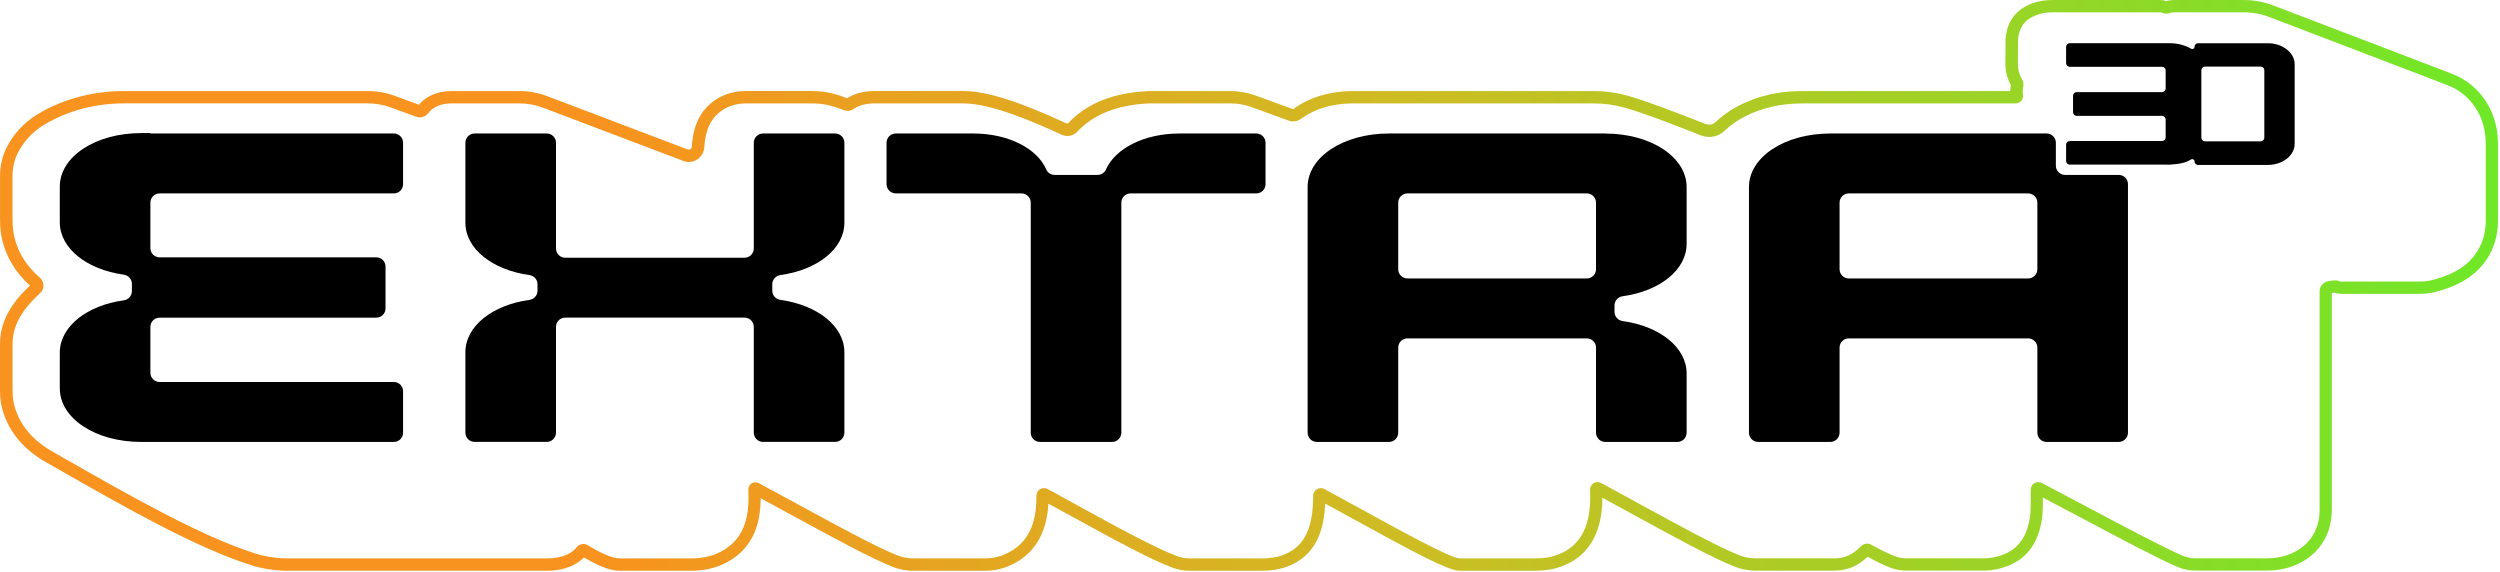
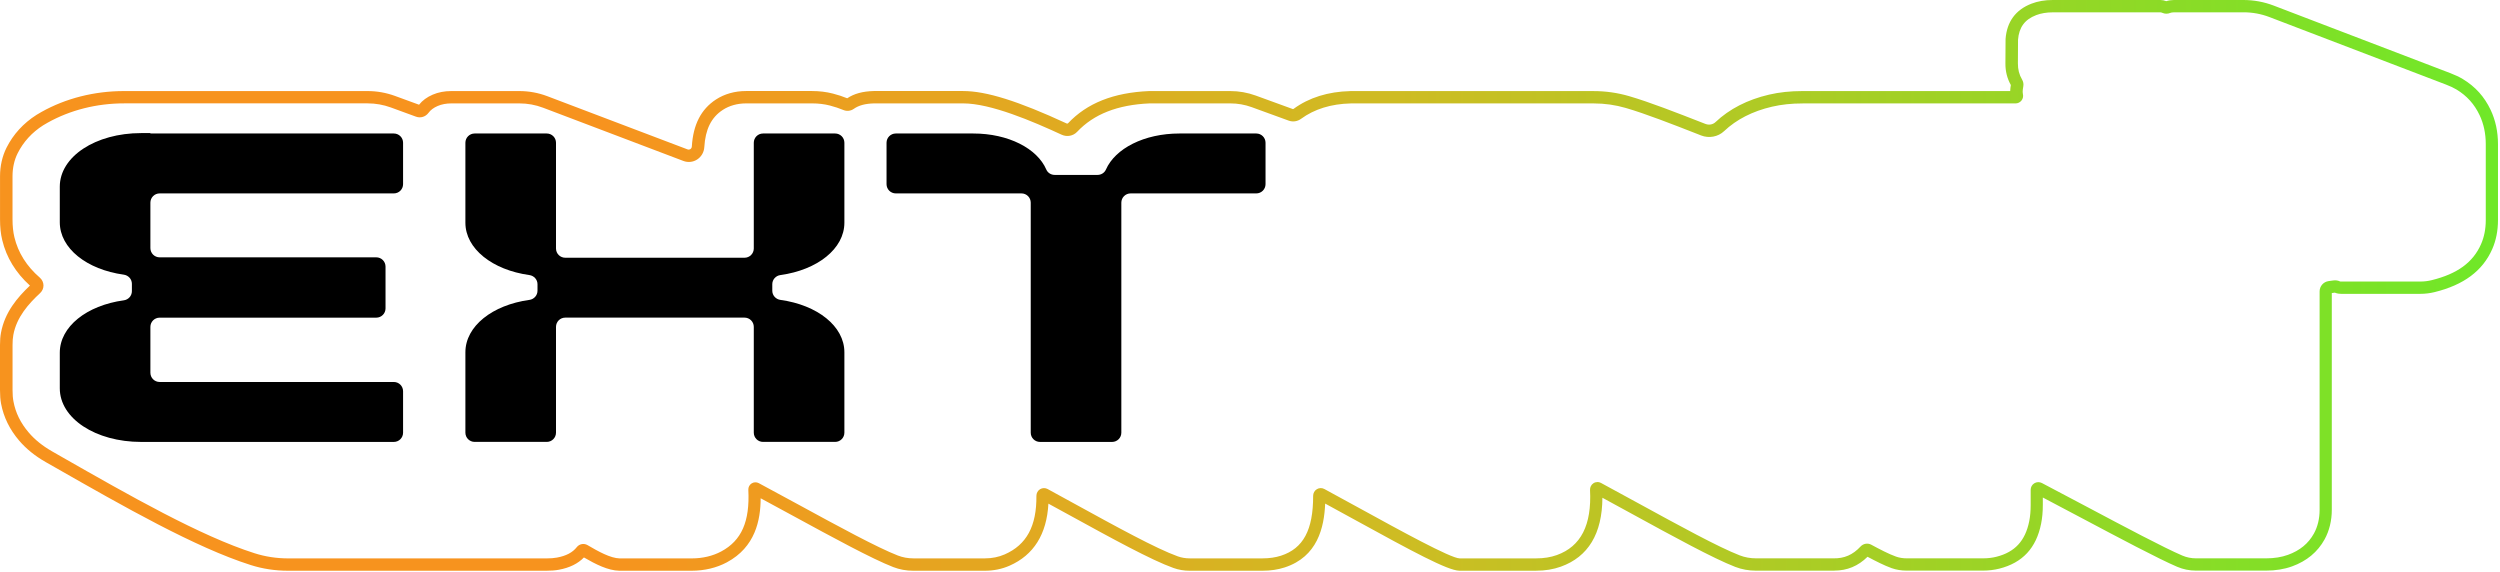
<svg xmlns="http://www.w3.org/2000/svg" width="656" height="150" viewBox="0 0 656 150" fill="none">
  <path d="M481.352 149.745C481.223 149.745 481.101 149.745 480.972 149.745H460.791C458.89 149.745 457.053 149.414 455.345 148.758C449.625 146.557 438.943 140.707 428.627 135.059C425.875 133.554 423.132 132.049 420.47 130.608C420.422 140.035 416.756 146.112 409.562 148.693C407.604 149.397 405.436 149.753 403.097 149.753H382.933C379.898 149.721 370.601 144.688 355.68 136.491C352.993 135.01 350.307 133.538 347.725 132.138C347.467 138.441 345.711 146.096 337.093 148.896C335.329 149.47 333.371 149.762 331.275 149.762H312.146C310.682 149.762 309.249 149.519 307.906 149.033C302.08 146.954 291.739 141.273 280.783 135.261C278.881 134.217 276.98 133.174 275.102 132.154C274.673 140.181 271.243 145.659 264.891 148.443C262.9 149.317 260.723 149.762 258.433 149.762H239.62C237.799 149.762 236.035 149.438 234.385 148.799C228.842 146.654 218.371 140.95 208.24 135.431C205.327 133.845 202.406 132.251 199.598 130.746C199.574 136.499 198.191 143.555 190.73 147.553C188.035 149.001 184.831 149.762 181.473 149.762H162.498C159.52 149.697 156.308 148.062 153.225 146.274C151.647 147.909 149.438 148.993 146.638 149.503C145.667 149.681 144.615 149.762 143.345 149.762H75.601C72.202 149.762 68.893 149.26 65.761 148.256C51.261 143.644 32.521 132.955 14.395 122.614L11.976 121.238C9.192 119.652 6.854 117.759 5.025 115.614C2.541 112.71 0.955 109.465 0.291 105.969C0.089 104.901 0 103.744 0 102.328V90.571C0 89.3 0.081 88.264 0.259 87.318C1.262 81.896 4.604 78.02 7.857 74.937C4.127 71.571 1.683 67.566 0.591 63.018C0.194 61.384 0.008 59.596 0.008 57.54V46.244C0.008 43.566 0.599 40.984 1.707 38.767C3.471 35.256 6.117 32.351 9.581 30.142C10.034 29.866 10.454 29.624 10.875 29.381C17.276 25.788 24.777 23.895 32.553 23.895H96.437C98.897 23.895 101.316 24.324 103.631 25.165L109.958 27.48C110.84 26.363 112.046 25.473 113.551 24.834C115 24.21 116.642 23.895 118.43 23.895H136.248C138.781 23.895 141.265 24.348 143.628 25.246L180.421 39.204C180.753 39.326 181.012 39.212 181.141 39.132C181.376 38.978 181.522 38.727 181.538 38.436C181.886 32.691 183.957 28.661 187.865 26.112C190.099 24.655 192.826 23.887 195.739 23.887H213.095C214.997 23.887 216.826 24.113 218.533 24.55C219.868 24.89 221.098 25.295 222.312 25.788C224.108 24.575 226.382 23.96 229.255 23.887H252.704C252.704 23.887 252.713 23.887 252.721 23.887C258.789 23.887 267.181 26.517 279.909 32.407C280.03 32.464 280.168 32.44 280.249 32.351C285.233 27.059 292.192 24.299 301.522 23.895H322.819C325.101 23.895 327.342 24.291 329.487 25.068L339.221 28.612C339.286 28.637 339.367 28.612 339.44 28.564C343.477 25.61 348.494 24.041 354.336 23.903H418.212C421.336 23.903 424.451 24.348 427.461 25.222C432.834 26.784 439.866 29.535 446.663 32.189L447.496 32.513C448.419 32.877 449.455 32.691 450.134 32.051C453.808 28.58 458.542 26.152 464.198 24.834C466.908 24.202 469.789 23.895 472.993 23.895H527.475C527.491 23.337 527.564 22.786 527.645 22.309C526.682 20.593 526.197 18.684 526.221 16.612L526.261 10.236C526.601 5.697 528.891 2.573 533.074 0.955C534.717 0.324 536.578 0 538.617 0H566.882C567.4 0 567.909 0.105 568.443 0.307C568.994 0.121 569.657 0.016 570.418 0H588.673C591.4 0 594.078 0.494 596.635 1.473L642.952 19.186C644.263 19.687 645.299 20.181 646.221 20.731C649.506 22.713 651.901 25.367 653.552 28.855C654.823 31.558 655.47 34.568 655.47 37.796V57.759C655.47 60.55 654.96 63.115 653.949 65.397C651.432 71.086 646.488 74.767 638.825 76.653C637.595 76.952 636.333 77.106 635.063 77.106H614.38C614.178 77.106 613.361 77.106 612.657 76.79L611.864 76.896V133.789C611.864 136.613 611.208 139.291 609.97 141.54C608.149 144.842 605.285 147.221 601.45 148.613C599.402 149.357 597.104 149.729 594.604 149.729H576.195C574.504 149.729 572.861 149.389 571.308 148.734C566.38 146.63 556.112 141.176 546.183 135.909C542.728 134.072 539.281 132.243 536.036 130.544V132.461C536.036 134.29 535.89 135.9 535.591 137.397C534.312 143.806 530.72 147.666 524.627 149.211C523.267 149.551 521.811 149.729 520.281 149.729H500.279C498.895 149.729 497.584 149.511 496.37 149.082C494.445 148.394 492.211 147.253 490.043 146.096C487.567 148.54 484.694 149.729 481.304 149.729L481.352 149.745ZM419.143 126.474C419.459 126.474 419.782 126.555 420.074 126.708C423.326 128.456 426.757 130.333 430.18 132.211C440.408 137.81 450.984 143.604 456.511 145.732C457.846 146.25 459.294 146.509 460.799 146.509H481.02C483.917 146.582 486.183 145.594 488.222 143.393C488.942 142.625 490.083 142.43 491.006 142.924C493.255 144.138 495.61 145.376 497.503 146.047C498.361 146.355 499.316 146.509 500.327 146.509H520.33C521.592 146.509 522.782 146.371 523.882 146.088C528.713 144.866 531.44 141.904 532.468 136.774C532.727 135.488 532.848 134.08 532.848 132.47V128.529C532.848 127.817 533.212 127.169 533.819 126.805C534.426 126.441 535.162 126.417 535.785 126.741C539.54 128.699 543.642 130.875 547.745 133.06C557.617 138.304 567.82 143.717 572.619 145.772C573.768 146.266 574.982 146.509 576.236 146.509H594.644C596.764 146.509 598.69 146.201 600.381 145.586C603.497 144.453 605.722 142.625 607.178 139.987C608.158 138.215 608.667 136.078 608.667 133.805V76.451C608.667 75.107 609.671 73.95 611.006 73.764L612.236 73.594C612.891 73.505 613.506 73.594 614.032 73.853C614.056 73.853 614.234 73.894 614.38 73.877H635.095C636.098 73.877 637.102 73.756 638.081 73.513C644.797 71.863 648.907 68.869 651.019 64.086C651.845 62.217 652.266 60.089 652.266 57.759V37.796C652.266 35.045 651.723 32.496 650.655 30.231C649.288 27.342 647.305 25.133 644.586 23.49C643.834 23.037 642.96 22.624 641.835 22.196L595.518 4.483C593.342 3.649 591.052 3.229 588.713 3.229H570.491C569.997 3.237 569.633 3.318 569.471 3.39C568.824 3.666 568.087 3.666 567.456 3.39C567.181 3.269 567.003 3.237 566.906 3.237H538.65C537.015 3.237 535.542 3.488 534.28 3.973C531.294 5.122 529.789 7.177 529.53 10.422L529.498 16.637C529.482 18.215 529.838 19.598 530.59 20.869C530.914 21.411 531.027 22.05 530.914 22.657C530.849 22.997 530.655 24.041 530.809 24.672C530.954 25.262 530.825 25.885 530.445 26.371C530.064 26.856 529.49 27.14 528.867 27.14H473.034C470.08 27.14 467.443 27.423 464.975 27.997C459.885 29.179 455.653 31.339 452.4 34.414C450.814 35.911 448.443 36.356 446.355 35.539L445.522 35.207C438.79 32.577 431.831 29.85 426.604 28.329C423.885 27.536 421.077 27.14 418.261 27.14H354.425C349.287 27.261 344.893 28.62 341.398 31.177C340.451 31.873 339.237 32.051 338.161 31.655L328.427 28.111C326.638 27.463 324.769 27.131 322.868 27.131H301.643C293.268 27.496 287.03 29.931 282.652 34.576C281.608 35.684 279.982 35.992 278.59 35.353C270.959 31.825 259.987 27.131 252.753 27.131H229.327C227.062 27.188 225.322 27.649 224.044 28.556C223.242 29.122 222.231 29.244 221.341 28.879C220.2 28.41 219.035 28.022 217.764 27.69C216.316 27.318 214.762 27.131 213.136 27.131H195.779C193.489 27.131 191.377 27.722 189.67 28.831C186.636 30.805 185.09 33.92 184.807 38.63C184.726 39.941 184.03 41.138 182.938 41.85C181.853 42.554 180.526 42.692 179.313 42.231L142.519 28.272C140.521 27.512 138.425 27.131 136.281 27.131H118.463C117.111 27.131 115.898 27.358 114.862 27.803C113.786 28.264 112.993 28.855 112.434 29.616C111.666 30.651 110.347 31.056 109.149 30.611L102.563 28.2C100.604 27.488 98.557 27.123 96.478 27.123H32.593C25.367 27.123 18.417 28.879 12.494 32.197C12.097 32.415 11.709 32.65 11.32 32.885C8.391 34.754 6.134 37.222 4.637 40.208C3.746 41.972 3.285 44.059 3.285 46.236V57.532C3.285 59.328 3.447 60.874 3.779 62.25C4.75 66.296 6.991 69.864 10.446 72.85C11.045 73.368 11.393 74.104 11.409 74.873C11.425 75.625 11.102 76.362 10.543 76.888C7.55 79.671 4.37 83.159 3.496 87.892C3.358 88.637 3.293 89.486 3.293 90.562V102.32C3.293 103.525 3.366 104.496 3.536 105.362C4.094 108.34 5.405 111.002 7.55 113.511C9.136 115.372 11.191 117.022 13.643 118.422L16.062 119.806C34.042 130.066 52.629 140.666 66.805 145.174C69.621 146.072 72.599 146.525 75.658 146.525H143.401C144.478 146.525 145.343 146.46 146.12 146.314C148.532 145.878 150.239 144.979 151.348 143.571C152.019 142.714 153.233 142.487 154.163 143.037C156.979 144.696 160.184 146.468 162.595 146.525H181.53C184.354 146.525 187.024 145.894 189.257 144.696C194.59 141.84 196.783 136.847 196.362 128.521C196.329 127.849 196.661 127.202 197.228 126.846C197.794 126.49 198.506 126.457 199.097 126.773C202.528 128.602 206.185 130.592 209.834 132.583C219.868 138.053 230.25 143.701 235.599 145.772C236.877 146.266 238.253 146.517 239.669 146.517H258.482C260.319 146.517 262.058 146.161 263.636 145.473C269.381 142.948 272.027 138.061 271.955 130.091C271.955 129.387 272.319 128.723 272.926 128.359C273.524 128.003 274.277 127.987 274.892 128.318C277.344 129.654 279.868 131.037 282.385 132.421C292.742 138.109 303.456 143.992 309.039 145.983C310.034 146.339 311.094 146.517 312.187 146.517H331.315C333.071 146.517 334.69 146.282 336.138 145.813C341.98 143.919 344.586 139.064 344.57 130.091C344.57 129.387 344.942 128.723 345.549 128.359C346.156 127.995 346.892 127.979 347.515 128.318C350.639 130.002 353.956 131.83 357.282 133.651C367.138 139.064 380.635 146.484 382.989 146.517H403.138C405.096 146.517 406.908 146.225 408.51 145.651C414.838 143.377 417.695 137.786 417.225 128.561C417.193 127.849 417.541 127.169 418.14 126.789C418.455 126.587 418.819 126.49 419.184 126.49L419.143 126.474Z" fill="url(#paint0_linear_50_224)" />
  <path d="M103.339 35.029H39.463V34.924H37.035C25.06 34.924 15.69 41.098 15.69 48.979V58.325C15.69 65.171 22.77 70.73 32.48 72.073C33.694 72.243 34.608 73.254 34.608 74.476V76.402C34.608 77.624 33.694 78.643 32.48 78.805C22.77 80.14 15.69 85.699 15.69 92.553V101.899C15.69 109.788 25.06 115.962 37.035 115.962H103.339C104.682 115.962 105.767 114.878 105.767 113.535V102.66C105.767 101.316 104.682 100.232 103.339 100.232H41.89C40.547 100.232 39.463 99.148 39.463 97.805V85.78C39.463 84.437 40.547 83.353 41.89 83.353H98.735C100.078 83.353 101.162 82.269 101.162 80.925V69.953C101.162 68.61 100.078 67.525 98.735 67.525H41.89C40.547 67.525 39.463 66.441 39.463 65.098V53.179C39.463 51.836 40.547 50.751 41.89 50.751H103.339C104.682 50.751 105.767 49.667 105.767 48.324V37.456C105.767 36.113 104.682 35.029 103.339 35.029Z" fill="black" />
-   <path d="M569.244 43.218C572.238 42.999 573.452 42.732 574.941 41.834C575.337 41.599 575.831 41.867 575.831 42.32C575.831 42.846 576.26 43.274 576.786 43.274H595.089C598.965 43.274 602.121 40.798 602.121 37.748V16.871C602.121 13.829 598.965 11.345 595.089 11.345H576.786C576.26 11.345 575.831 11.773 575.831 12.299C575.831 12.761 575.337 13.028 574.941 12.785C573.452 11.887 571.453 11.336 569.22 11.336H543.1C542.574 11.336 542.145 11.765 542.145 12.291V16.572C542.145 17.098 542.574 17.527 543.1 17.527H567.31C567.836 17.527 568.265 17.956 568.265 18.481V23.215C568.265 23.741 567.836 24.17 567.31 24.17H544.921C544.395 24.17 543.966 24.599 543.966 25.125V29.446C543.966 29.972 544.395 30.401 544.921 30.401H567.31C567.836 30.401 568.265 30.829 568.265 31.355V36.048C568.265 36.575 567.836 37.003 567.31 37.003H543.1C542.574 37.003 542.145 37.432 542.145 37.958V42.239C542.145 42.765 542.574 43.194 543.1 43.194H568.265M594.159 36.13C594.159 36.655 593.73 37.084 593.204 37.084H578.59C578.064 37.084 577.636 36.655 577.636 36.13V18.425C577.636 17.899 578.064 17.47 578.59 17.47H593.204C593.73 17.47 594.159 17.899 594.159 18.425V36.13Z" fill="black" />
  <path d="M219.14 35.029H200.221C198.878 35.029 197.794 36.113 197.794 37.456V65.203C197.794 66.546 196.71 67.63 195.366 67.63H148.321C146.978 67.63 145.894 66.546 145.894 65.203V37.456C145.894 36.113 144.809 35.029 143.466 35.029H124.548C123.204 35.029 122.12 36.113 122.12 37.456V58.43C122.12 65.276 129.2 70.835 138.91 72.178C140.124 72.348 141.039 73.359 141.039 74.581V76.288C141.039 77.51 140.124 78.53 138.91 78.692C129.2 80.027 122.12 85.586 122.12 92.44V113.527C122.12 114.87 123.204 115.954 124.548 115.954H143.466C144.809 115.954 145.894 114.87 145.894 113.527V85.772C145.894 84.429 146.978 83.344 148.321 83.344H195.366C196.71 83.344 197.794 84.429 197.794 85.772V113.527C197.794 114.87 198.878 115.954 200.221 115.954H219.14C220.483 115.954 221.567 114.87 221.567 113.527V92.44C221.567 85.594 214.487 80.035 204.777 78.692C203.563 78.522 202.649 77.51 202.649 76.288V74.581C202.649 73.359 203.563 72.34 204.777 72.178C214.487 70.835 221.567 65.276 221.567 58.43V37.456C221.567 36.113 220.483 35.029 219.14 35.029Z" fill="black" />
  <path d="M329.64 35.029H309.492C300.227 35.029 292.62 38.969 290.193 44.496C289.813 45.354 288.939 45.896 288 45.896H276.744C275.798 45.896 274.916 45.354 274.544 44.48C272.165 38.961 264.599 35.029 255.39 35.029H235.056C233.713 35.029 232.628 36.113 232.628 37.456V48.324C232.628 49.667 233.713 50.751 235.056 50.751H268.038C269.381 50.751 270.465 51.835 270.465 53.178V113.535C270.465 114.878 271.55 115.962 272.893 115.962H291.811C293.154 115.962 294.239 114.878 294.239 113.535V53.178C294.239 51.835 295.323 50.751 296.666 50.751H329.648C330.991 50.751 332.076 49.667 332.076 48.324V37.456C332.076 36.113 330.991 35.029 329.648 35.029H329.64Z" fill="black" />
-   <path d="M421.223 35.029H364.467C352.5 35.029 343.121 41.203 343.121 49.084V113.535C343.121 114.878 344.206 115.962 345.549 115.962H364.467C365.811 115.962 366.895 114.878 366.895 113.535V91.218C366.895 89.874 367.979 88.79 369.322 88.79H416.368C417.711 88.79 418.795 89.874 418.795 91.218V113.535C418.795 114.878 419.879 115.962 421.223 115.962H440.141C441.484 115.962 442.569 114.878 442.569 113.535V97.99C442.569 91.145 435.488 85.586 425.778 84.243C424.565 84.073 423.65 83.061 423.65 81.839V80.14C423.65 78.918 424.565 77.899 425.778 77.737C435.488 76.394 442.569 70.835 442.569 63.989V49.1C442.569 41.219 433.198 35.045 421.223 35.045V35.029ZM418.795 70.641C418.795 71.984 417.711 73.068 416.368 73.068H369.322C367.979 73.068 366.895 71.984 366.895 70.641V53.178C366.895 51.835 367.979 50.751 369.322 50.751H416.368C417.711 50.751 418.795 51.835 418.795 53.178V70.641Z" fill="black" />
-   <path d="M555.949 45.896H541.886C540.543 45.896 539.458 44.812 539.458 43.468V37.456C539.458 36.113 538.374 35.029 537.031 35.029H480.275C468.308 35.029 458.929 41.203 458.929 49.084V113.535C458.929 114.878 460.014 115.962 461.357 115.962H480.275C481.619 115.962 482.703 114.878 482.703 113.535V91.218C482.703 89.874 483.787 88.79 485.13 88.79H532.176C533.519 88.79 534.603 89.874 534.603 91.218V113.535C534.603 114.878 535.688 115.962 537.031 115.962H555.949C557.292 115.962 558.377 114.878 558.377 113.535V48.324C558.377 46.98 557.292 45.896 555.949 45.896ZM534.603 70.641C534.603 71.984 533.519 73.068 532.176 73.068H485.13C483.787 73.068 482.703 71.984 482.703 70.641V53.178C482.703 51.835 483.787 50.751 485.13 50.751H532.176C533.519 50.751 534.603 51.835 534.603 53.178V70.641Z" fill="black" />
  <defs>
    <linearGradient id="paint0_linear_50_224" x1="0.024" y1="74.873" x2="655.486" y2="74.873" gradientUnits="userSpaceOnUse">
      <stop offset="0.24" stop-color="#F7931E" />
      <stop offset="0.56" stop-color="#CEBC23" />
      <stop offset="1" stop-color="#6FE828" />
    </linearGradient>
  </defs>
</svg>